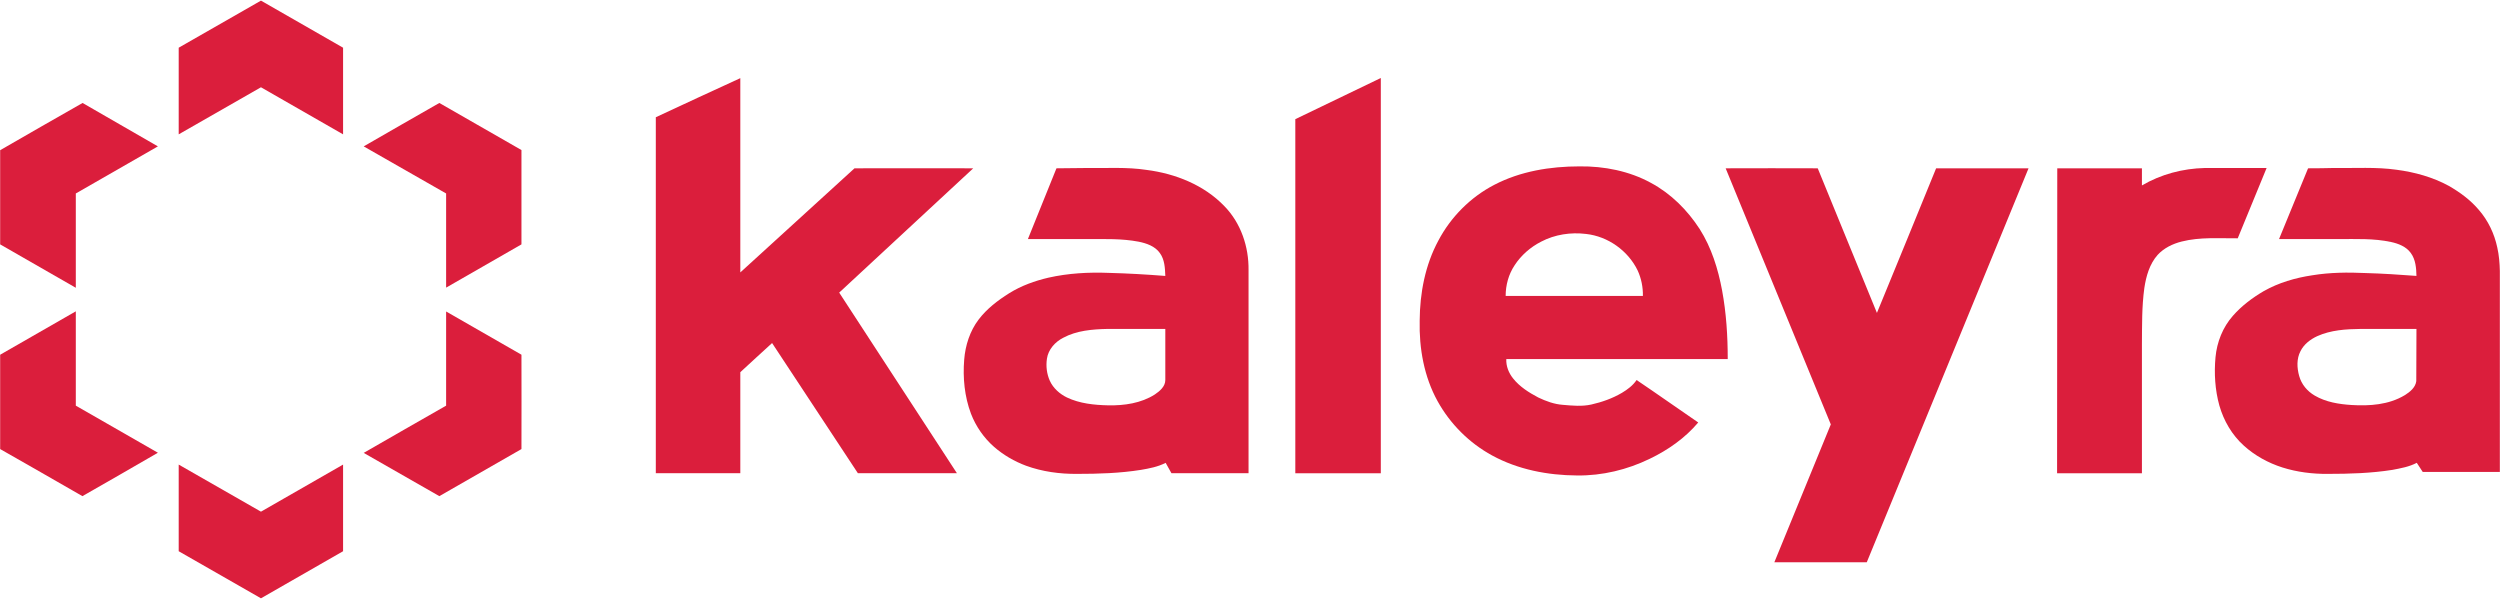
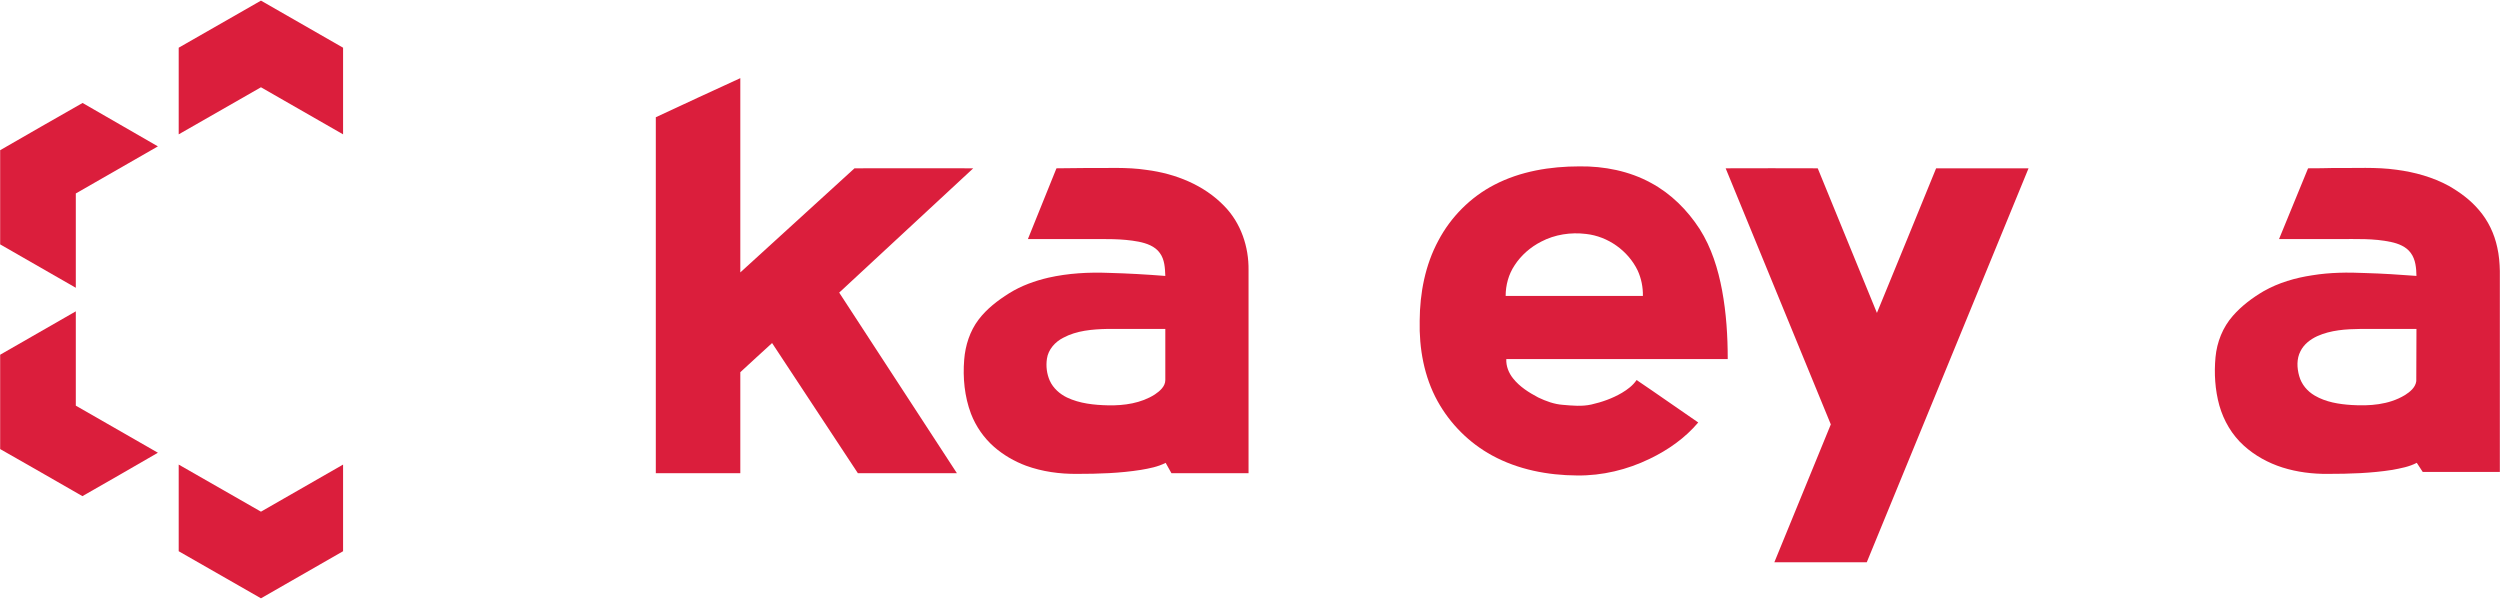
<svg xmlns="http://www.w3.org/2000/svg" width="96" height="23" viewBox="0 0 96 23" fill="none">
  <path d="M6.862 1.832C7.915 1.23 8.968 0.627 10.021 0.024C11.068 0.627 12.121 1.23 13.174 1.832C13.174 2.943 13.174 4.052 13.174 5.159C12.121 4.557 11.068 3.954 10.021 3.351C8.968 3.954 7.915 4.557 6.862 5.159C6.862 4.052 6.862 2.943 6.862 1.832Z" fill="#DB1E3C" />
-   <path d="M49.74 4.576C50.834 4.051 51.929 3.524 53.023 2.995C53.023 8.054 53.023 13.114 53.023 18.173C51.929 18.173 50.834 18.173 49.74 18.173C49.74 13.638 49.74 9.106 49.74 4.576Z" fill="#DB1E3C" />
  <path d="M25.183 4.502C26.261 3.997 27.344 3.499 28.428 3.001C28.428 5.49 28.428 7.976 28.428 10.461C29.89 9.132 31.352 7.792 32.813 6.463C34.331 6.463 35.854 6.457 37.372 6.463C35.656 8.05 33.941 9.649 32.225 11.236C33.73 13.548 35.241 15.86 36.746 18.172C35.479 18.172 34.211 18.172 32.943 18.172C31.845 16.504 30.747 14.837 29.648 13.173C29.24 13.548 28.831 13.917 28.428 14.292C28.428 15.583 28.428 16.877 28.428 18.172C27.346 18.172 26.265 18.172 25.183 18.172C25.183 13.613 25.183 9.056 25.183 4.502Z" fill="#DB1E3C" />
  <path d="M0.006 5.768C1.059 5.159 2.112 4.557 3.171 3.954C4.131 4.514 5.103 5.061 6.063 5.621C5.017 6.223 3.964 6.826 2.911 7.429C2.911 8.634 2.911 9.839 2.911 11.051C1.945 10.497 0.978 9.938 0.006 9.384C0.006 8.179 0.006 6.974 0.006 5.768Z" fill="#DB1E3C" />
-   <path d="M13.966 5.621C14.932 5.061 15.905 4.508 16.871 3.954C17.924 4.557 18.971 5.159 20.024 5.762C20.024 6.972 20.024 8.179 20.024 9.384C19.057 9.938 18.097 10.491 17.131 11.045C17.131 9.839 17.131 8.634 17.131 7.429C16.078 6.826 15.023 6.223 13.966 5.621Z" fill="#DB1E3C" />
  <path fill-rule="evenodd" clip-rule="evenodd" d="M57.383 7.096C58.386 6.574 59.532 6.389 60.653 6.389C61.601 6.377 62.567 6.568 63.397 7.023C64.165 7.435 64.797 8.068 65.267 8.794C65.72 9.507 65.974 10.325 66.128 11.149C66.29 12.022 66.345 12.908 66.345 13.787C63.509 13.787 60.674 13.787 57.842 13.787C57.829 14.058 57.934 14.322 58.102 14.531C58.355 14.851 58.709 15.073 59.068 15.263C59.365 15.405 59.681 15.522 60.015 15.546C60.375 15.577 60.746 15.614 61.105 15.534C61.514 15.442 61.917 15.3 62.282 15.085C62.499 14.956 62.703 14.802 62.846 14.593C63.639 15.128 64.419 15.681 65.212 16.223C64.71 16.819 64.054 17.28 63.347 17.619C62.487 18.037 61.527 18.27 60.56 18.258C59.433 18.252 58.287 18.031 57.296 17.489C56.417 17.01 55.686 16.278 55.203 15.405C54.683 14.464 54.491 13.375 54.516 12.311C54.522 11.254 54.726 10.178 55.234 9.237C55.711 8.333 56.467 7.57 57.383 7.096ZM59.179 9.28C58.77 9.489 58.411 9.802 58.163 10.184C57.928 10.534 57.817 10.952 57.817 11.364C59.572 11.364 61.328 11.364 63.087 11.364C63.094 11.032 63.026 10.688 62.883 10.38C62.518 9.63 61.75 9.077 60.907 8.984C60.319 8.911 59.706 9.003 59.179 9.28Z" fill="#DB1E3C" />
  <path fill-rule="evenodd" clip-rule="evenodd" d="M41.738 6.451C42.5 6.463 43.268 6.408 44.03 6.525C45.132 6.666 46.235 7.103 47.015 7.915C47.653 8.566 47.957 9.483 47.944 10.374C47.944 12.974 47.944 15.573 47.944 18.172C46.957 18.172 45.971 18.172 44.984 18.172C44.909 18.037 44.835 17.902 44.761 17.773C44.464 17.926 44.135 17.988 43.813 18.043C43.002 18.172 42.178 18.197 41.361 18.197C40.692 18.203 40.023 18.111 39.397 17.883C38.951 17.717 38.53 17.471 38.177 17.164C37.781 16.819 37.471 16.37 37.285 15.885C37.037 15.226 36.969 14.507 37.025 13.812C37.068 13.265 37.242 12.717 37.576 12.275C37.892 11.857 38.313 11.537 38.753 11.26C39.218 10.971 39.732 10.786 40.258 10.663C41.02 10.491 41.806 10.448 42.587 10.479C43.305 10.497 44.03 10.54 44.748 10.596C44.736 10.294 44.724 9.969 44.538 9.716C44.352 9.452 44.024 9.341 43.72 9.28C43.076 9.157 42.42 9.181 41.769 9.181C41.005 9.181 40.239 9.181 39.471 9.181C39.839 8.275 40.204 7.369 40.568 6.463C40.958 6.463 41.348 6.451 41.738 6.451ZM40.828 12.97C40.512 13.13 40.252 13.425 40.202 13.775C40.159 14.064 40.196 14.359 40.314 14.624C40.444 14.907 40.692 15.128 40.97 15.263C41.46 15.497 42.017 15.553 42.556 15.565C43.169 15.577 43.819 15.485 44.346 15.147C44.538 15.018 44.748 14.839 44.748 14.593C44.748 13.937 44.748 13.283 44.748 12.631C44.005 12.631 43.262 12.631 42.519 12.631C41.943 12.644 41.342 12.693 40.828 12.97Z" fill="#DB1E3C" />
  <path fill-rule="evenodd" clip-rule="evenodd" d="M89.645 6.45C90.438 6.463 91.237 6.407 92.024 6.518C92.724 6.61 93.417 6.801 94.037 7.139C94.464 7.385 94.867 7.68 95.189 8.062C95.542 8.468 95.783 8.972 95.895 9.501C95.963 9.796 95.987 10.103 95.994 10.405C95.994 12.979 95.994 15.552 95.994 18.123C95.007 18.123 94.02 18.123 93.033 18.123C92.953 18.006 92.878 17.889 92.804 17.772C92.513 17.926 92.191 17.981 91.869 18.043C91.051 18.172 90.221 18.197 89.391 18.197C88.803 18.203 88.208 18.129 87.645 17.951C87.1 17.778 86.586 17.495 86.165 17.114C85.706 16.702 85.39 16.155 85.223 15.57C85.056 14.968 85.019 14.334 85.075 13.72C85.13 13.135 85.353 12.569 85.743 12.127C86.078 11.745 86.487 11.438 86.926 11.18C87.502 10.854 88.14 10.669 88.791 10.571C89.466 10.46 90.153 10.454 90.835 10.485C91.485 10.503 92.141 10.546 92.792 10.595C92.785 10.294 92.761 9.968 92.575 9.716C92.401 9.47 92.098 9.353 91.813 9.292C91.15 9.15 90.469 9.181 89.8 9.181C89.036 9.181 88.275 9.181 87.515 9.181C87.886 8.275 88.258 7.369 88.63 6.463C88.968 6.463 89.307 6.459 89.645 6.45ZM88.983 12.908C88.716 13.031 88.469 13.221 88.338 13.486C88.184 13.781 88.202 14.132 88.289 14.439C88.376 14.759 88.599 15.023 88.883 15.189C89.311 15.441 89.812 15.521 90.296 15.552C90.989 15.595 91.726 15.546 92.34 15.177C92.538 15.054 92.754 14.882 92.785 14.636C92.792 13.966 92.785 13.301 92.792 12.631C92.077 12.631 91.363 12.631 90.649 12.631C90.085 12.637 89.503 12.674 88.983 12.908Z" fill="#DB1E3C" />
-   <path d="M66.265 6.463C67.446 6.459 68.624 6.459 69.801 6.463C70.557 8.314 71.319 10.165 72.074 12.016C72.836 10.165 73.592 8.314 74.347 6.463C75.528 6.463 76.711 6.463 77.896 6.463C75.823 11.506 73.753 16.549 71.684 21.591C70.503 21.591 69.32 21.591 68.135 21.591C68.86 19.826 69.578 18.061 70.303 16.297C68.957 13.021 67.611 9.743 66.265 6.463Z" fill="#DB1E3C" />
-   <path d="M78.999 6.463C80.08 6.463 81.164 6.463 82.25 6.463C82.25 6.681 82.25 6.9 82.25 7.121C82.981 6.691 83.823 6.47 84.666 6.451C85.459 6.451 86.249 6.451 87.038 6.451C86.67 7.353 86.301 8.253 85.929 9.151C85.217 9.157 84.486 9.096 83.78 9.274C83.433 9.36 83.093 9.526 82.851 9.79C82.541 10.141 82.411 10.608 82.343 11.057C82.244 11.771 82.256 12.496 82.25 13.216C82.25 14.868 82.25 16.52 82.25 18.173C81.164 18.173 80.078 18.173 78.992 18.173C78.992 14.27 78.995 10.367 78.999 6.463Z" fill="#DB1E3C" />
+   <path d="M66.265 6.463C67.446 6.459 68.624 6.459 69.801 6.463C70.557 8.314 71.319 10.165 72.074 12.016C72.836 10.165 73.592 8.314 74.347 6.463C75.528 6.463 76.711 6.463 77.896 6.463C75.823 11.506 73.753 16.549 71.684 21.591C70.503 21.591 69.32 21.591 68.135 21.591C68.86 19.826 69.578 18.061 70.303 16.297Z" fill="#DB1E3C" />
  <path d="M0.006 13.622C0.978 13.068 1.945 12.509 2.911 11.955C2.911 13.165 2.911 14.372 2.911 15.577C3.964 16.18 5.017 16.783 6.063 17.385C5.103 17.945 4.131 18.498 3.165 19.052C2.112 18.449 1.059 17.84 0.006 17.244C0.006 16.032 0.006 14.827 0.006 13.622Z" fill="#DB1E3C" />
-   <path d="M17.131 11.961C18.097 12.514 19.061 13.068 20.024 13.621C20.024 14.827 20.03 16.038 20.024 17.244C18.971 17.846 17.924 18.449 16.871 19.052C15.899 18.498 14.932 17.939 13.966 17.391C15.019 16.782 16.078 16.18 17.131 15.577C17.131 14.372 17.131 13.166 17.131 11.961Z" fill="#DB1E3C" />
  <path d="M6.862 17.84C7.915 18.442 8.968 19.045 10.021 19.648C11.07 19.045 12.121 18.442 13.174 17.84C13.174 18.947 13.174 20.06 13.174 21.167C12.121 21.77 11.07 22.372 10.021 22.975C8.968 22.372 7.915 21.77 6.862 21.167C6.862 20.056 6.862 18.947 6.862 17.84Z" fill="#DB1E3C" />
</svg>